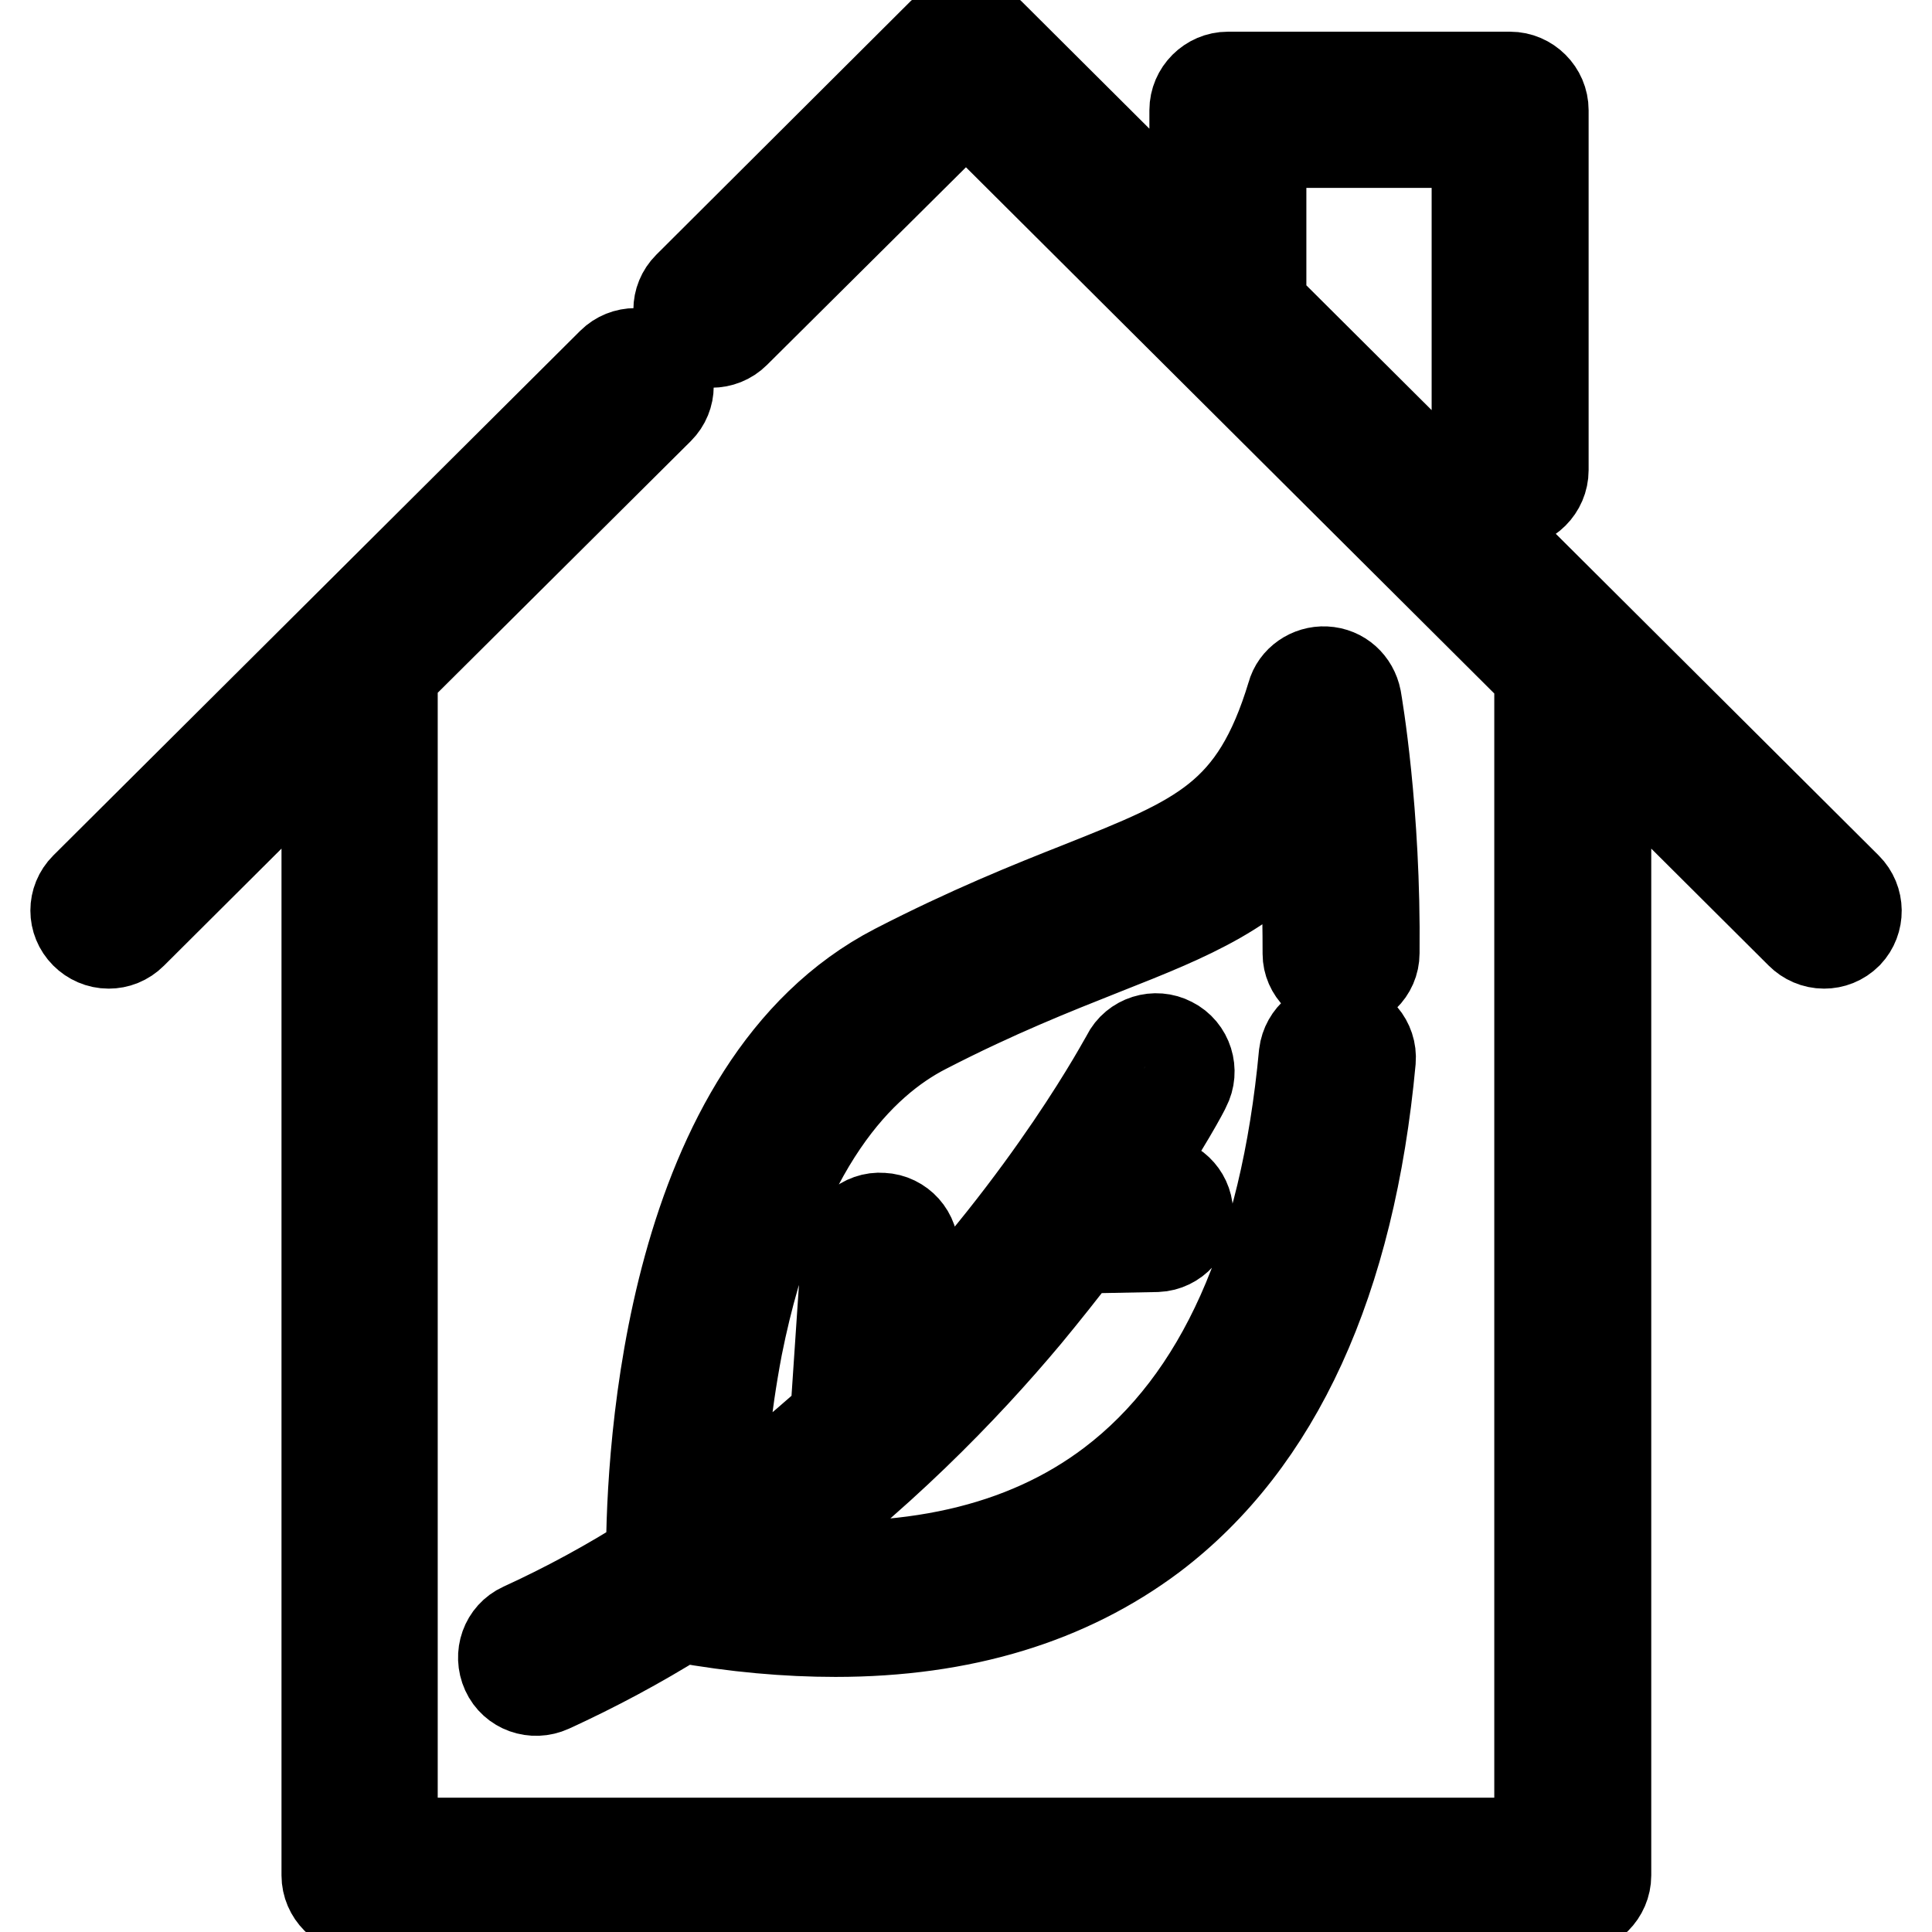
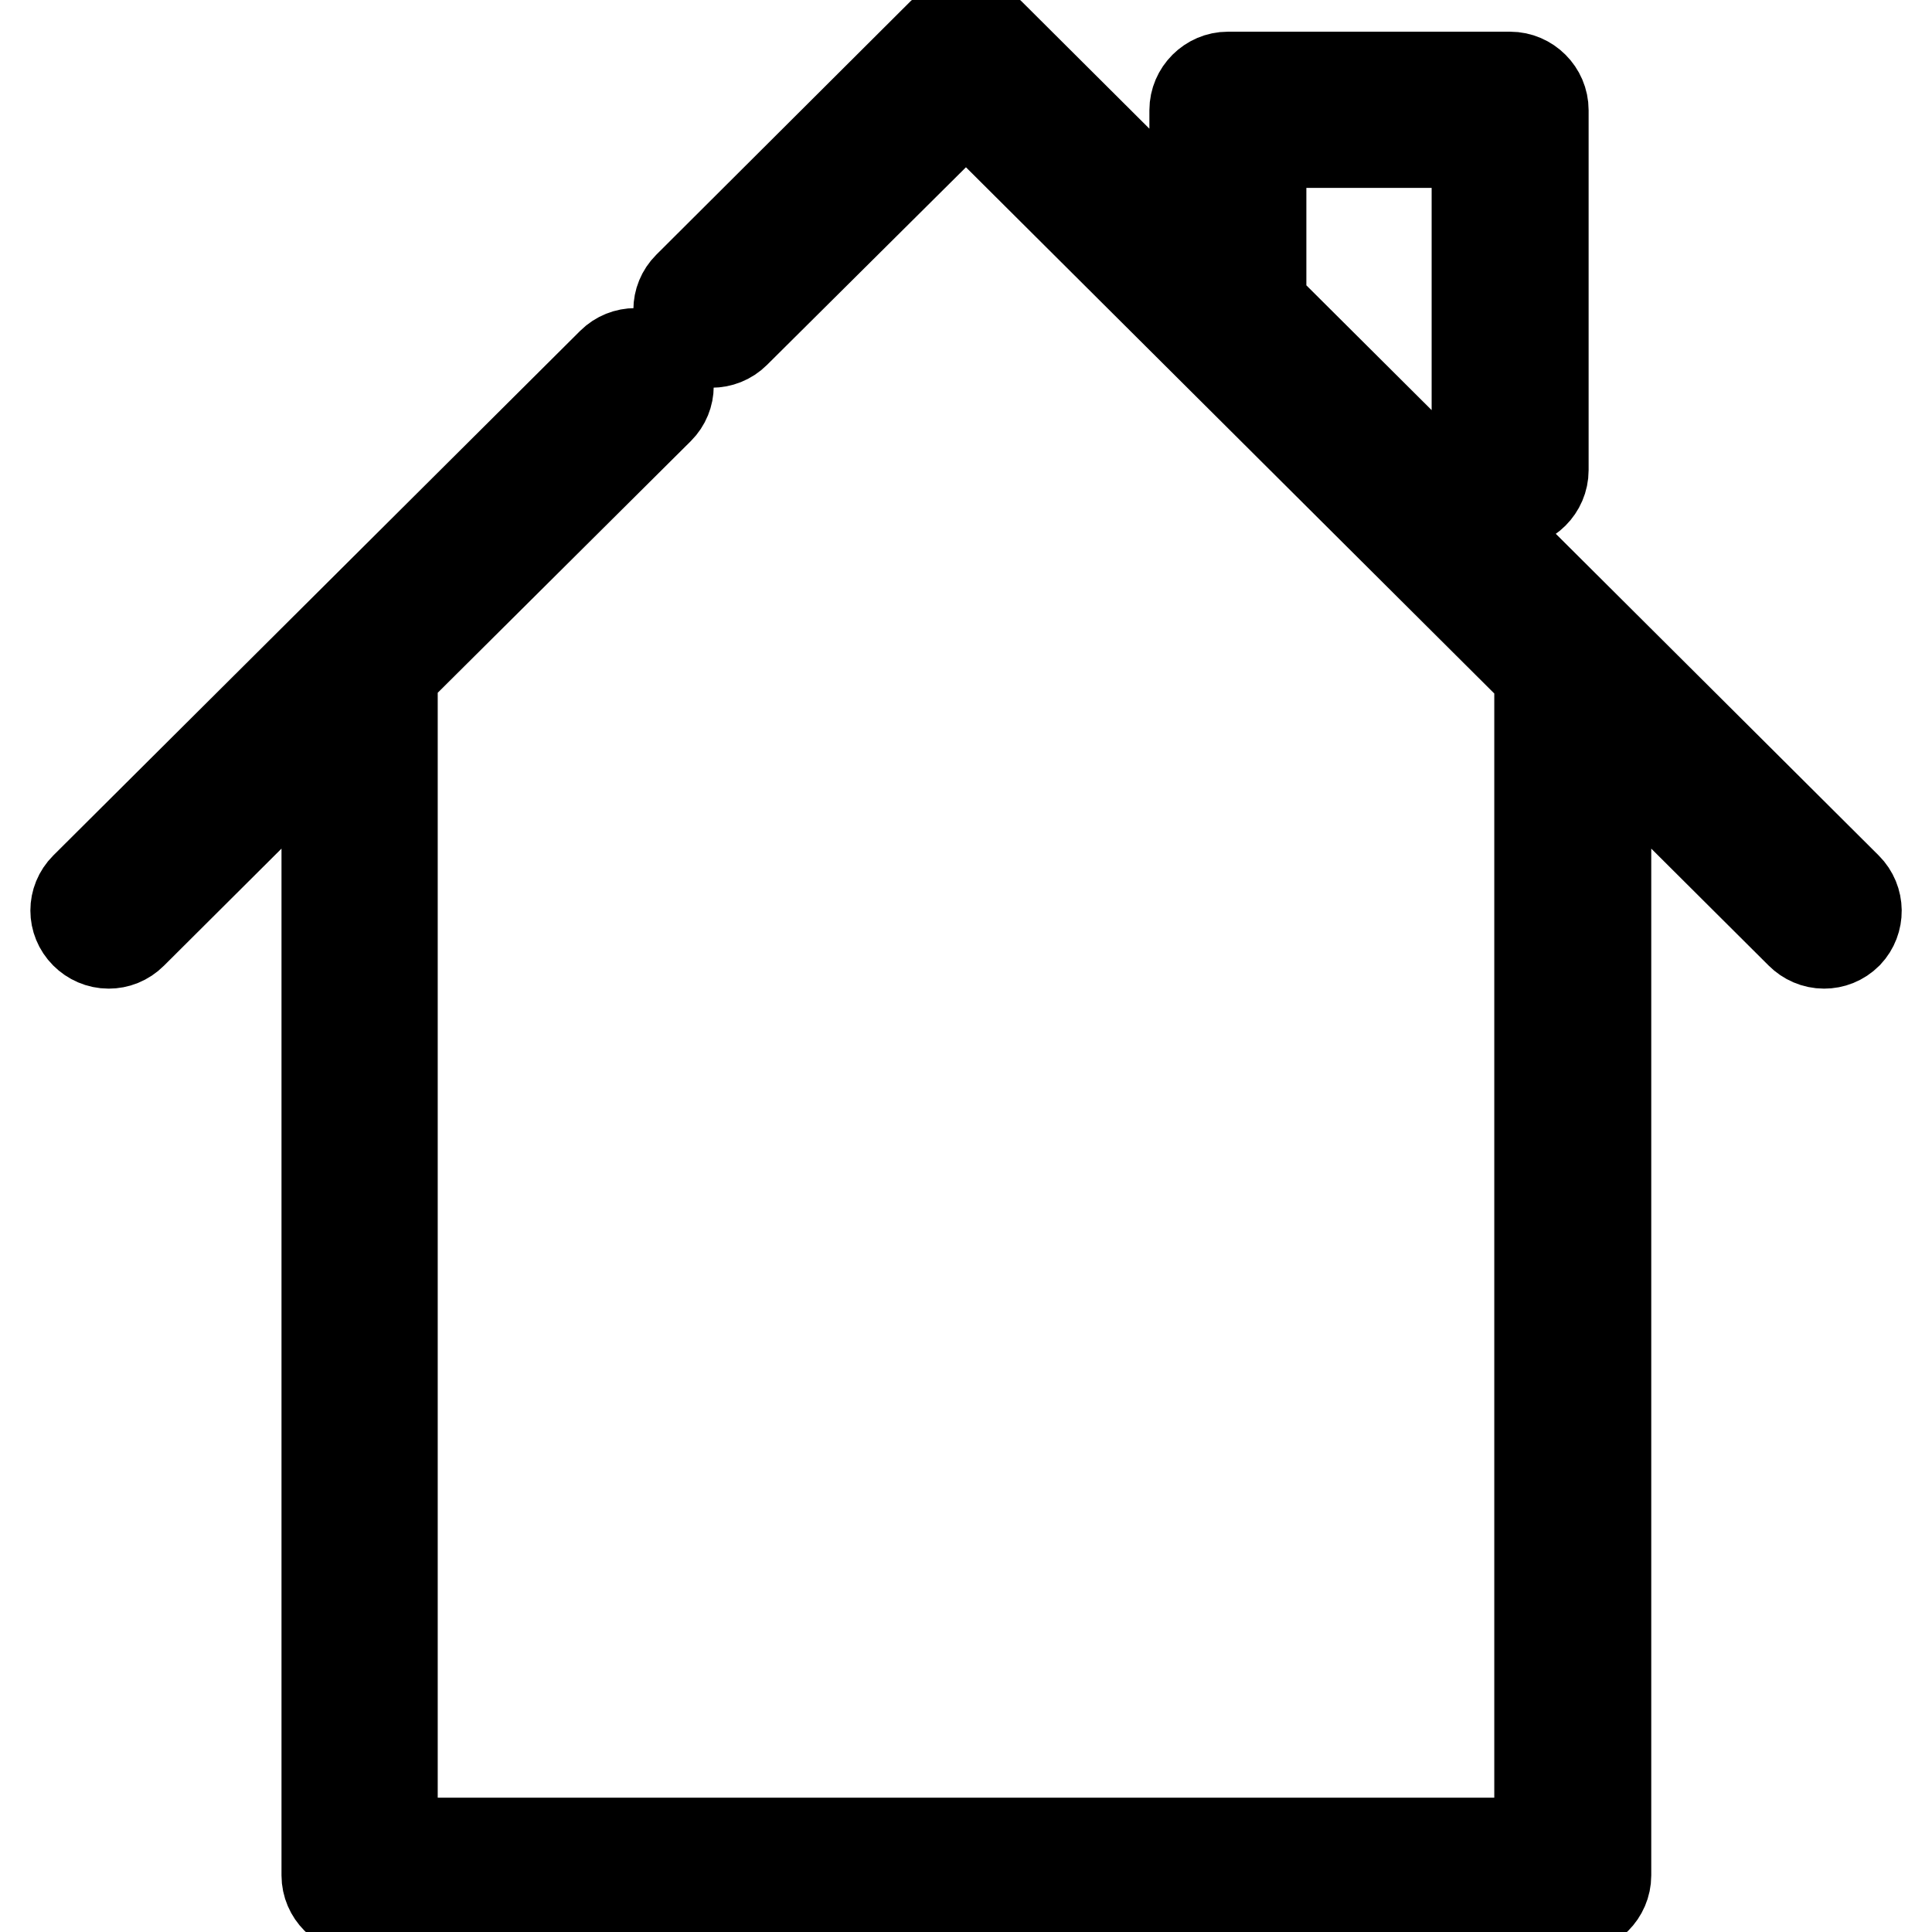
<svg xmlns="http://www.w3.org/2000/svg" version="1.1" x="0px" y="0px" viewBox="0 0 256 256" enable-background="new 0 0 256 256" xml:space="preserve">
  <g>
    <path stroke-width="12" fill-opacity="0" stroke="#000000" d="M244.7,117.6l-77.6-77.3V18.9h28.6v43.4c0,2.4,2,4.4,4.4,4.4c2.4,0,4.4-2,4.4-4.4V14.6c0-2.4-2-4.4-4.4-4.4 h-37.4c-2.4,0-4.4,2-4.4,4.4v16.9L131.1,4.4c-1.7-1.7-4.5-1.7-6.2,0L91.2,38c-1.7,1.7-1.7,4.4,0,6.1c0,0,0,0,0,0 c1.7,1.7,4.5,1.7,6.2,0L128,13.7l76,75.7v154.8H52V89.3l35.3-35.1c1.7-1.7,1.7-4.4,0-6.1c0,0,0,0,0,0c-1.7-1.7-4.5-1.7-6.2,0 l-69.8,69.5c-1.7,1.7-1.7,4.4,0,6.1c0,0,0,0,0,0c0.8,0.8,1.9,1.3,3.1,1.3c1.1,0,2.2-0.4,3.1-1.3L43.3,98v150.5c0,2.4,2,4.4,4.4,4.4 h160.7c2.4,0,4.4-2,4.4-4.4V98l25.8,25.7c0.8,0.8,1.9,1.3,3.1,1.3c1.1,0,2.2-0.4,3.1-1.3C246.4,122,246.4,119.3,244.7,117.6 C244.7,117.6,244.7,117.6,244.7,117.6L244.7,117.6z" />
-     <path stroke-width="12" fill-opacity="0" stroke="#000000" d="M177.7,130.6c2.4,0,4.4-1.9,4.4-4.3c0,0,0,0,0,0c0.2-18.8-2.3-33.1-2.4-33.7c-0.4-2-2-3.5-4.1-3.6 c-2-0.1-3.9,1.2-4.4,3.1c-4.9,16.2-12.2,19.1-28,25.4c-6.6,2.6-14.8,5.9-24.5,10.9c-30,15.5-32.4,63.9-32.4,78 c-5.5,3.5-11.2,6.6-17.1,9.3c-2.2,1-3.1,3.6-2.1,5.8c0,0,0,0,0,0c1,2.2,3.6,3.1,5.8,2.1c5.9-2.7,11.7-5.8,17.3-9.3 c7.2,1.3,14.1,1.9,20.5,1.9c16.8,0,30.8-4.3,42-12.7c16.5-12.5,26.2-33.8,28.9-63c0.2-2.4-1.6-4.5-4-4.7c0,0,0,0,0,0 c-2.4-0.2-4.5,1.5-4.8,3.9c-2.5,26.8-11,45.9-25.5,56.9c-11.6,8.8-27.1,12.3-46.3,10.5c15.1-11,26.8-23.1,35-32.9 c2.4-2.9,4.7-5.8,7-8.8l10.3-0.2c2.4-0.1,4.3-2.2,4.1-4.6c-0.1-2.3-2-4.1-4.3-4.1l-3.7,0.1c5-7.4,7.6-12.3,7.7-12.6 c1.1-2.1,0.3-4.8-1.9-5.9c0,0,0,0,0,0c-2.1-1.1-4.8-0.3-5.9,1.9c-0.2,0.3-9.9,18.7-29,38.6L121,166c0.2-2.4-1.7-4.5-4.1-4.6 c0,0,0,0,0,0c-2.4-0.2-4.5,1.7-4.7,4.1l-1.5,22.3c-5,4.5-10.2,8.8-15.6,12.7c0.3-5.8,1-13.7,2.6-22.1c5.4-27,16.5-37.8,24.9-42.1 c9.3-4.8,16.9-7.8,23.7-10.5c11.4-4.5,20.1-8,26.4-16.6c0.4,4.9,0.6,10.8,0.6,17.2C173.3,128.6,175.2,130.6,177.7,130.6 C177.7,130.6,177.7,130.6,177.7,130.6z" />
  </g>
</svg>